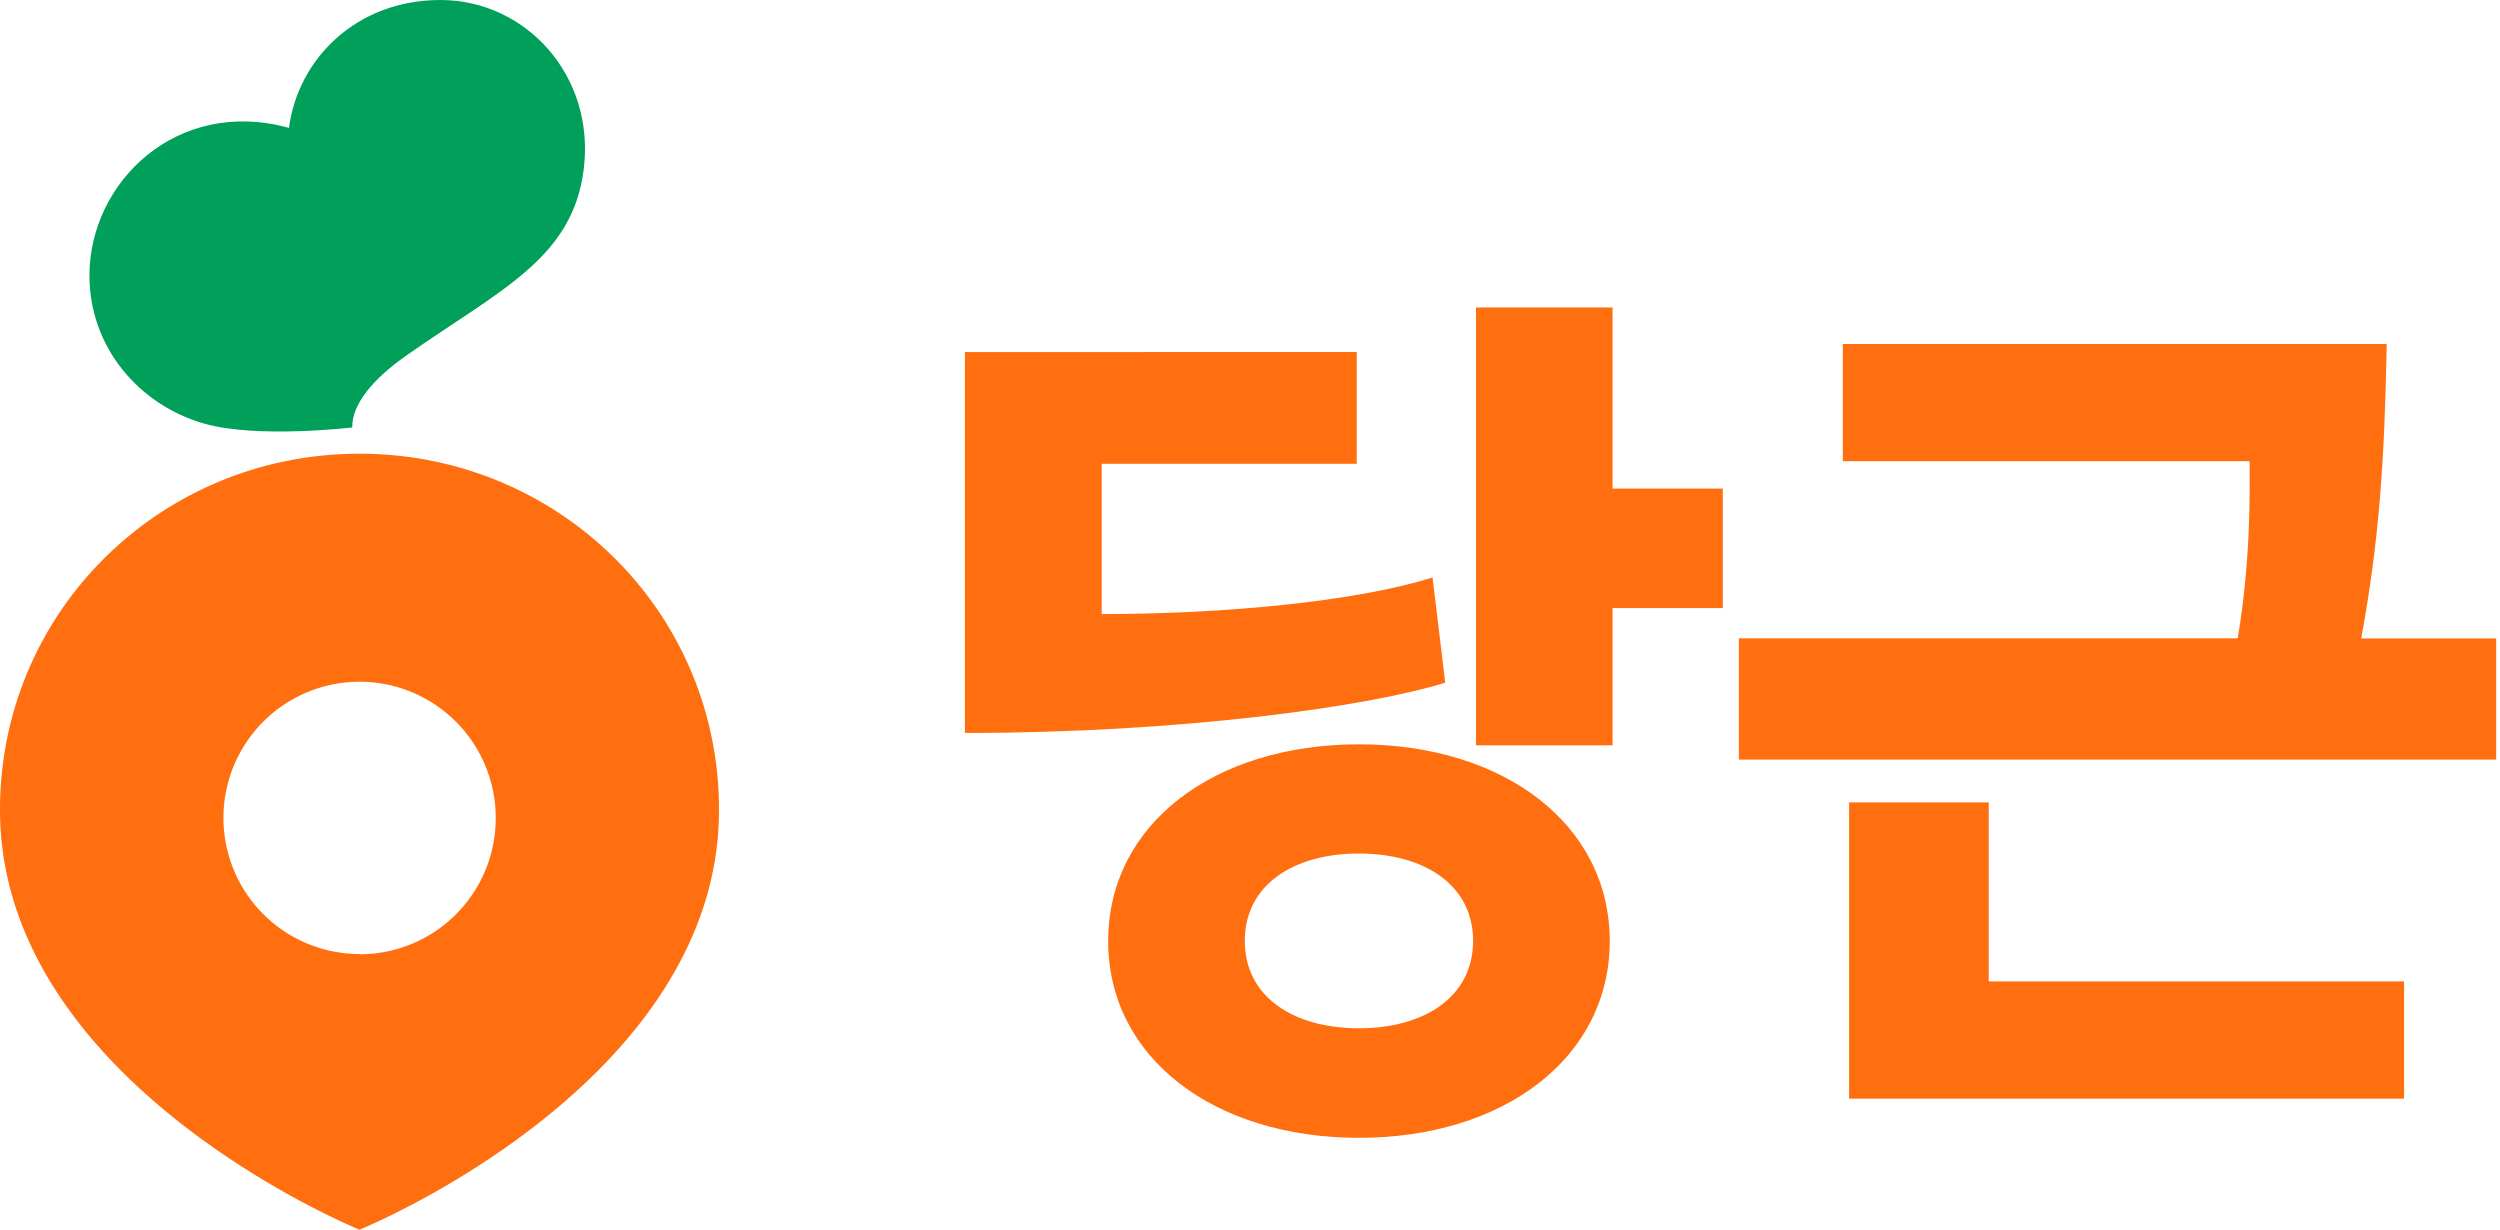
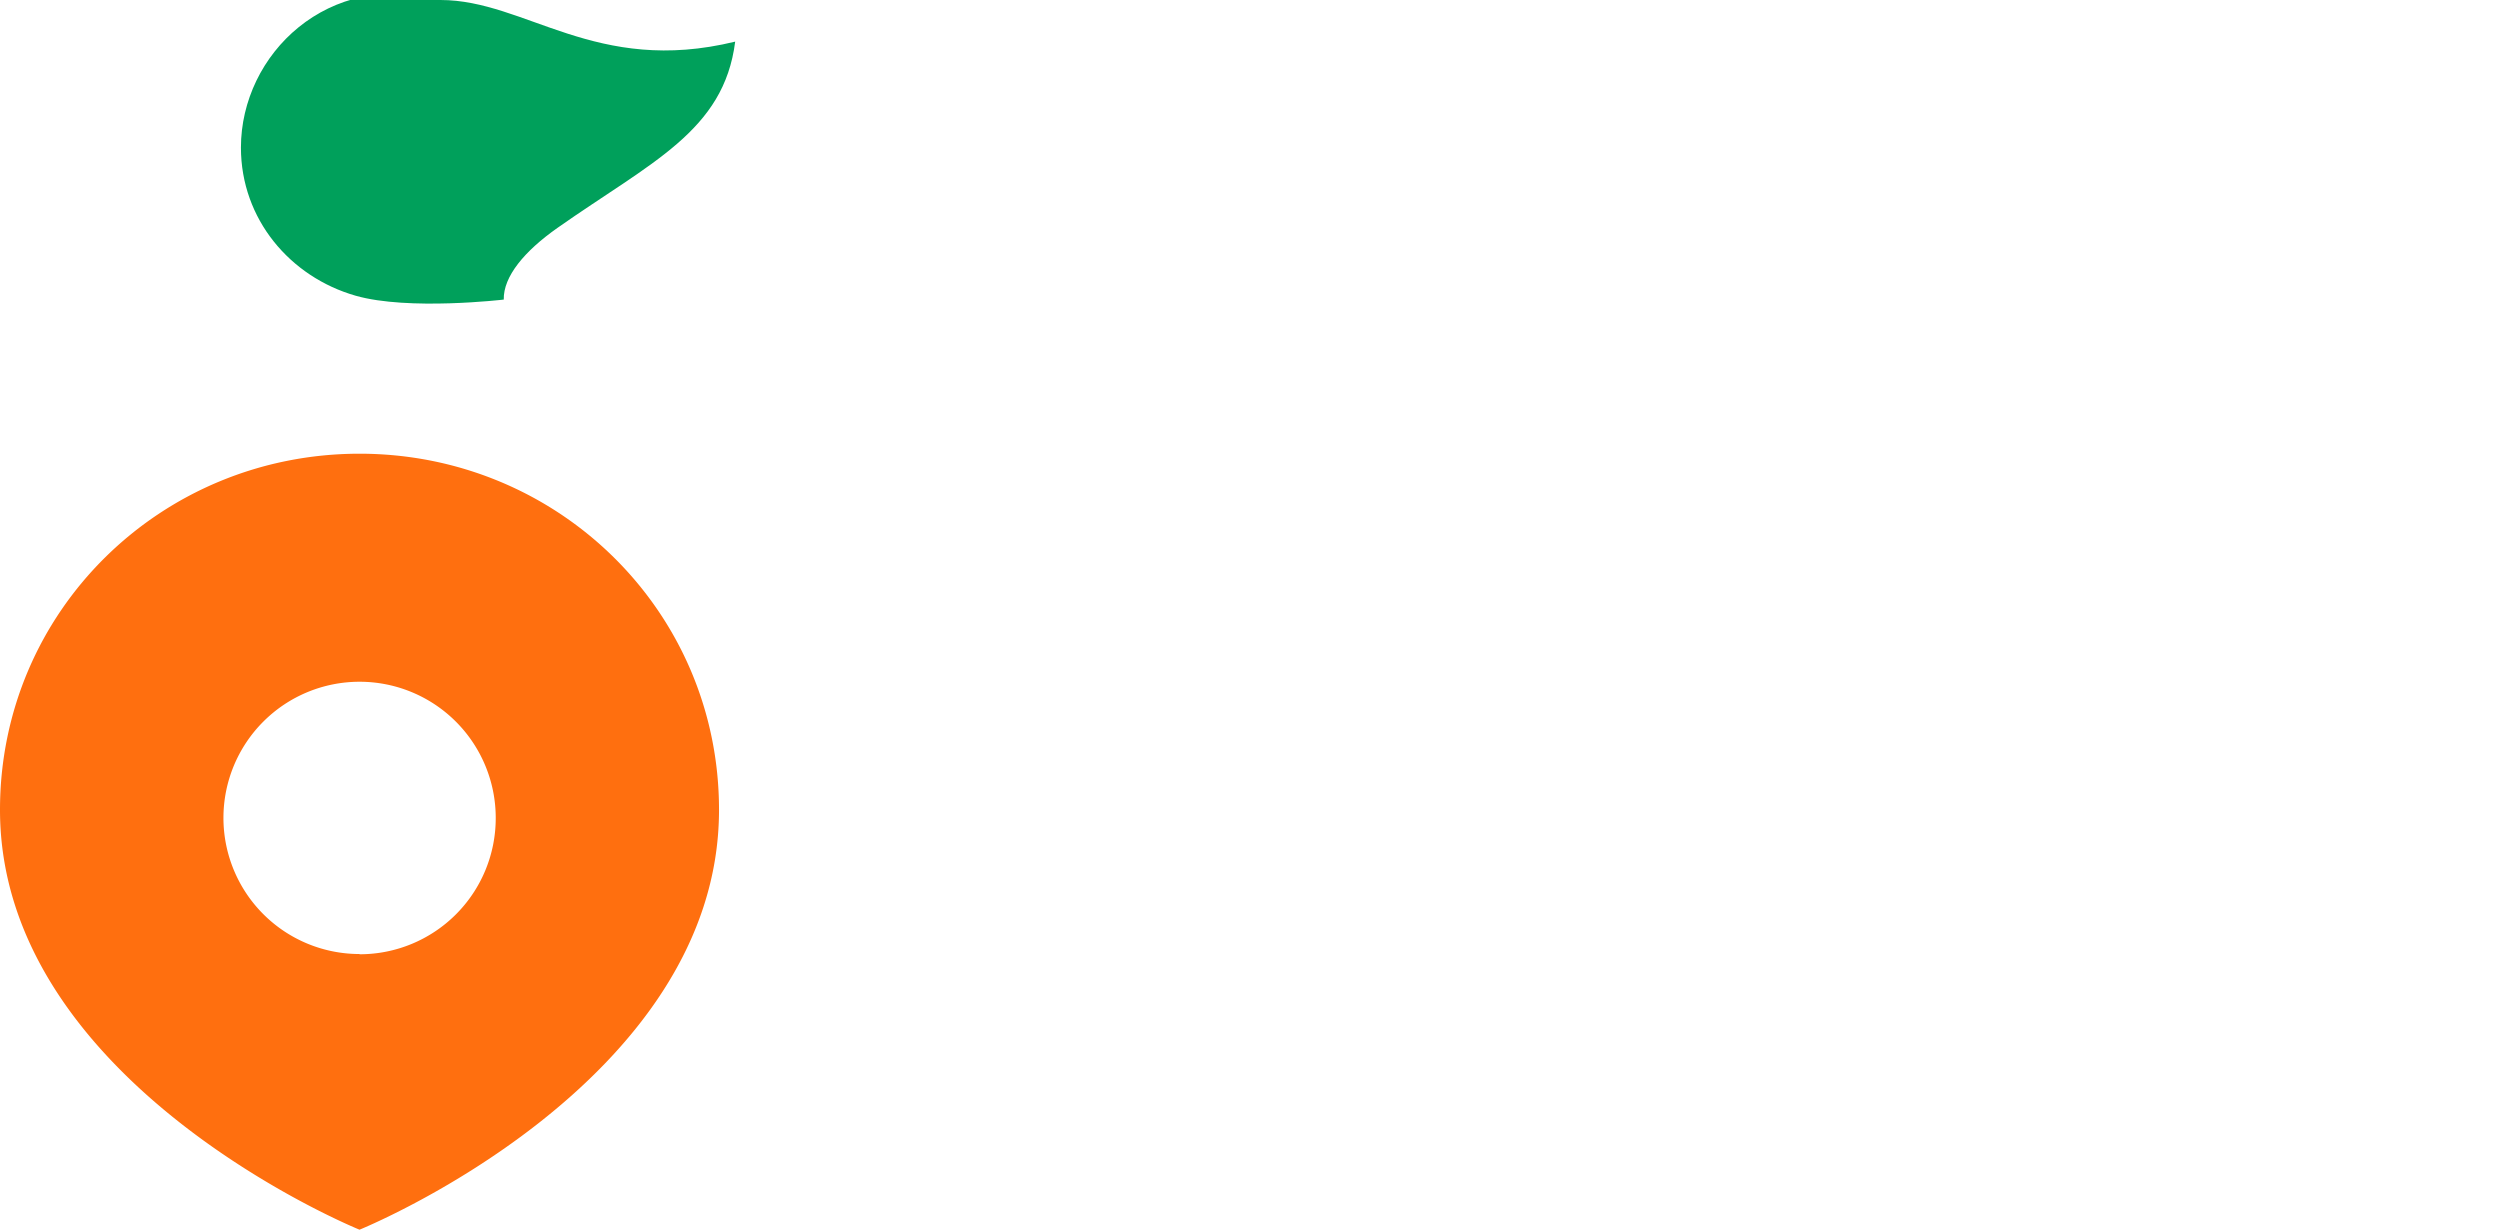
<svg xmlns="http://www.w3.org/2000/svg" width="651.6" height="320.51" viewBox="0 0 651.6 320.51">
  <path fill="#FF6F0F" d="M93.703 118.255C41.959 118.255 0 159.28 0 211.075 0 282.64 93.967 320.61 93.703 320.509c-.254.102 93.702-37.868 93.702-109.434 0-51.764-41.959-92.82-93.702-92.82zm0 130.404a35.484 35.484 0 1 1 35.504-35.483 35.463 35.463 0 0 1-35.504 35.544z" />
-   <path fill="#00A05B" d="M114.794 0C92.93 0 77.696 15.286 75.31 33.332c-29.16-8.049-51.997 14.108-51.997 38.467 0 18.646 12.82 33.718 29.901 38.61 13.784 3.938 38.6 1.005 38.6 1.005-.132-6.029 5.42-12.647 13.986-18.676 24.36-17.122 43.4-25.201 46.334-48.556C155.21 19.742 137.073 0 114.794 0Z" />
-   <path fill="#FF6F0F" d="M373.38 150.521c-19.793 6.222-54.048 9.53-86.233 9.53v-39.157h66.47v-29.14H251.492v99.285c55.854 0 104.614-6.73 125.197-13.103l-3.309-27.405zm46.922-70.389h-35.595v114.135h35.595v-35.778h28.724v-31.14h-28.724zm-66.106 113.87c-37.716 0-65.364 20.777-65.364 51.277s27.678 51.287 65.364 51.287c37.686 0 65.365-20.797 65.365-51.287 0-30.48-27.658-51.276-65.365-51.276zm0 74.013c-17 0-29.749-8.15-29.749-22.787 0-14.625 12.749-22.765 29.74-22.765 17 0 29.758 8.15 29.758 22.765 0 14.616-12.738 22.787-29.749 22.787zm164.153-58.88H481.95v77.22h144.645v-30.56H518.349Zm103.73-119.482H480.307v30.56h106.045c0 7.593.365 25.65-3.116 46.162H453.218v31.606H650.6v-31.565h-35.169c4.72-25.913 6.06-46.121 6.648-76.763Z" />
+   <path fill="#00A05B" d="M114.794 0c-29.16-8.049-51.997 14.108-51.997 38.467 0 18.646 12.82 33.718 29.901 38.61 13.784 3.938 38.6 1.005 38.6 1.005-.132-6.029 5.42-12.647 13.986-18.676 24.36-17.122 43.4-25.201 46.334-48.556C155.21 19.742 137.073 0 114.794 0Z" />
</svg>